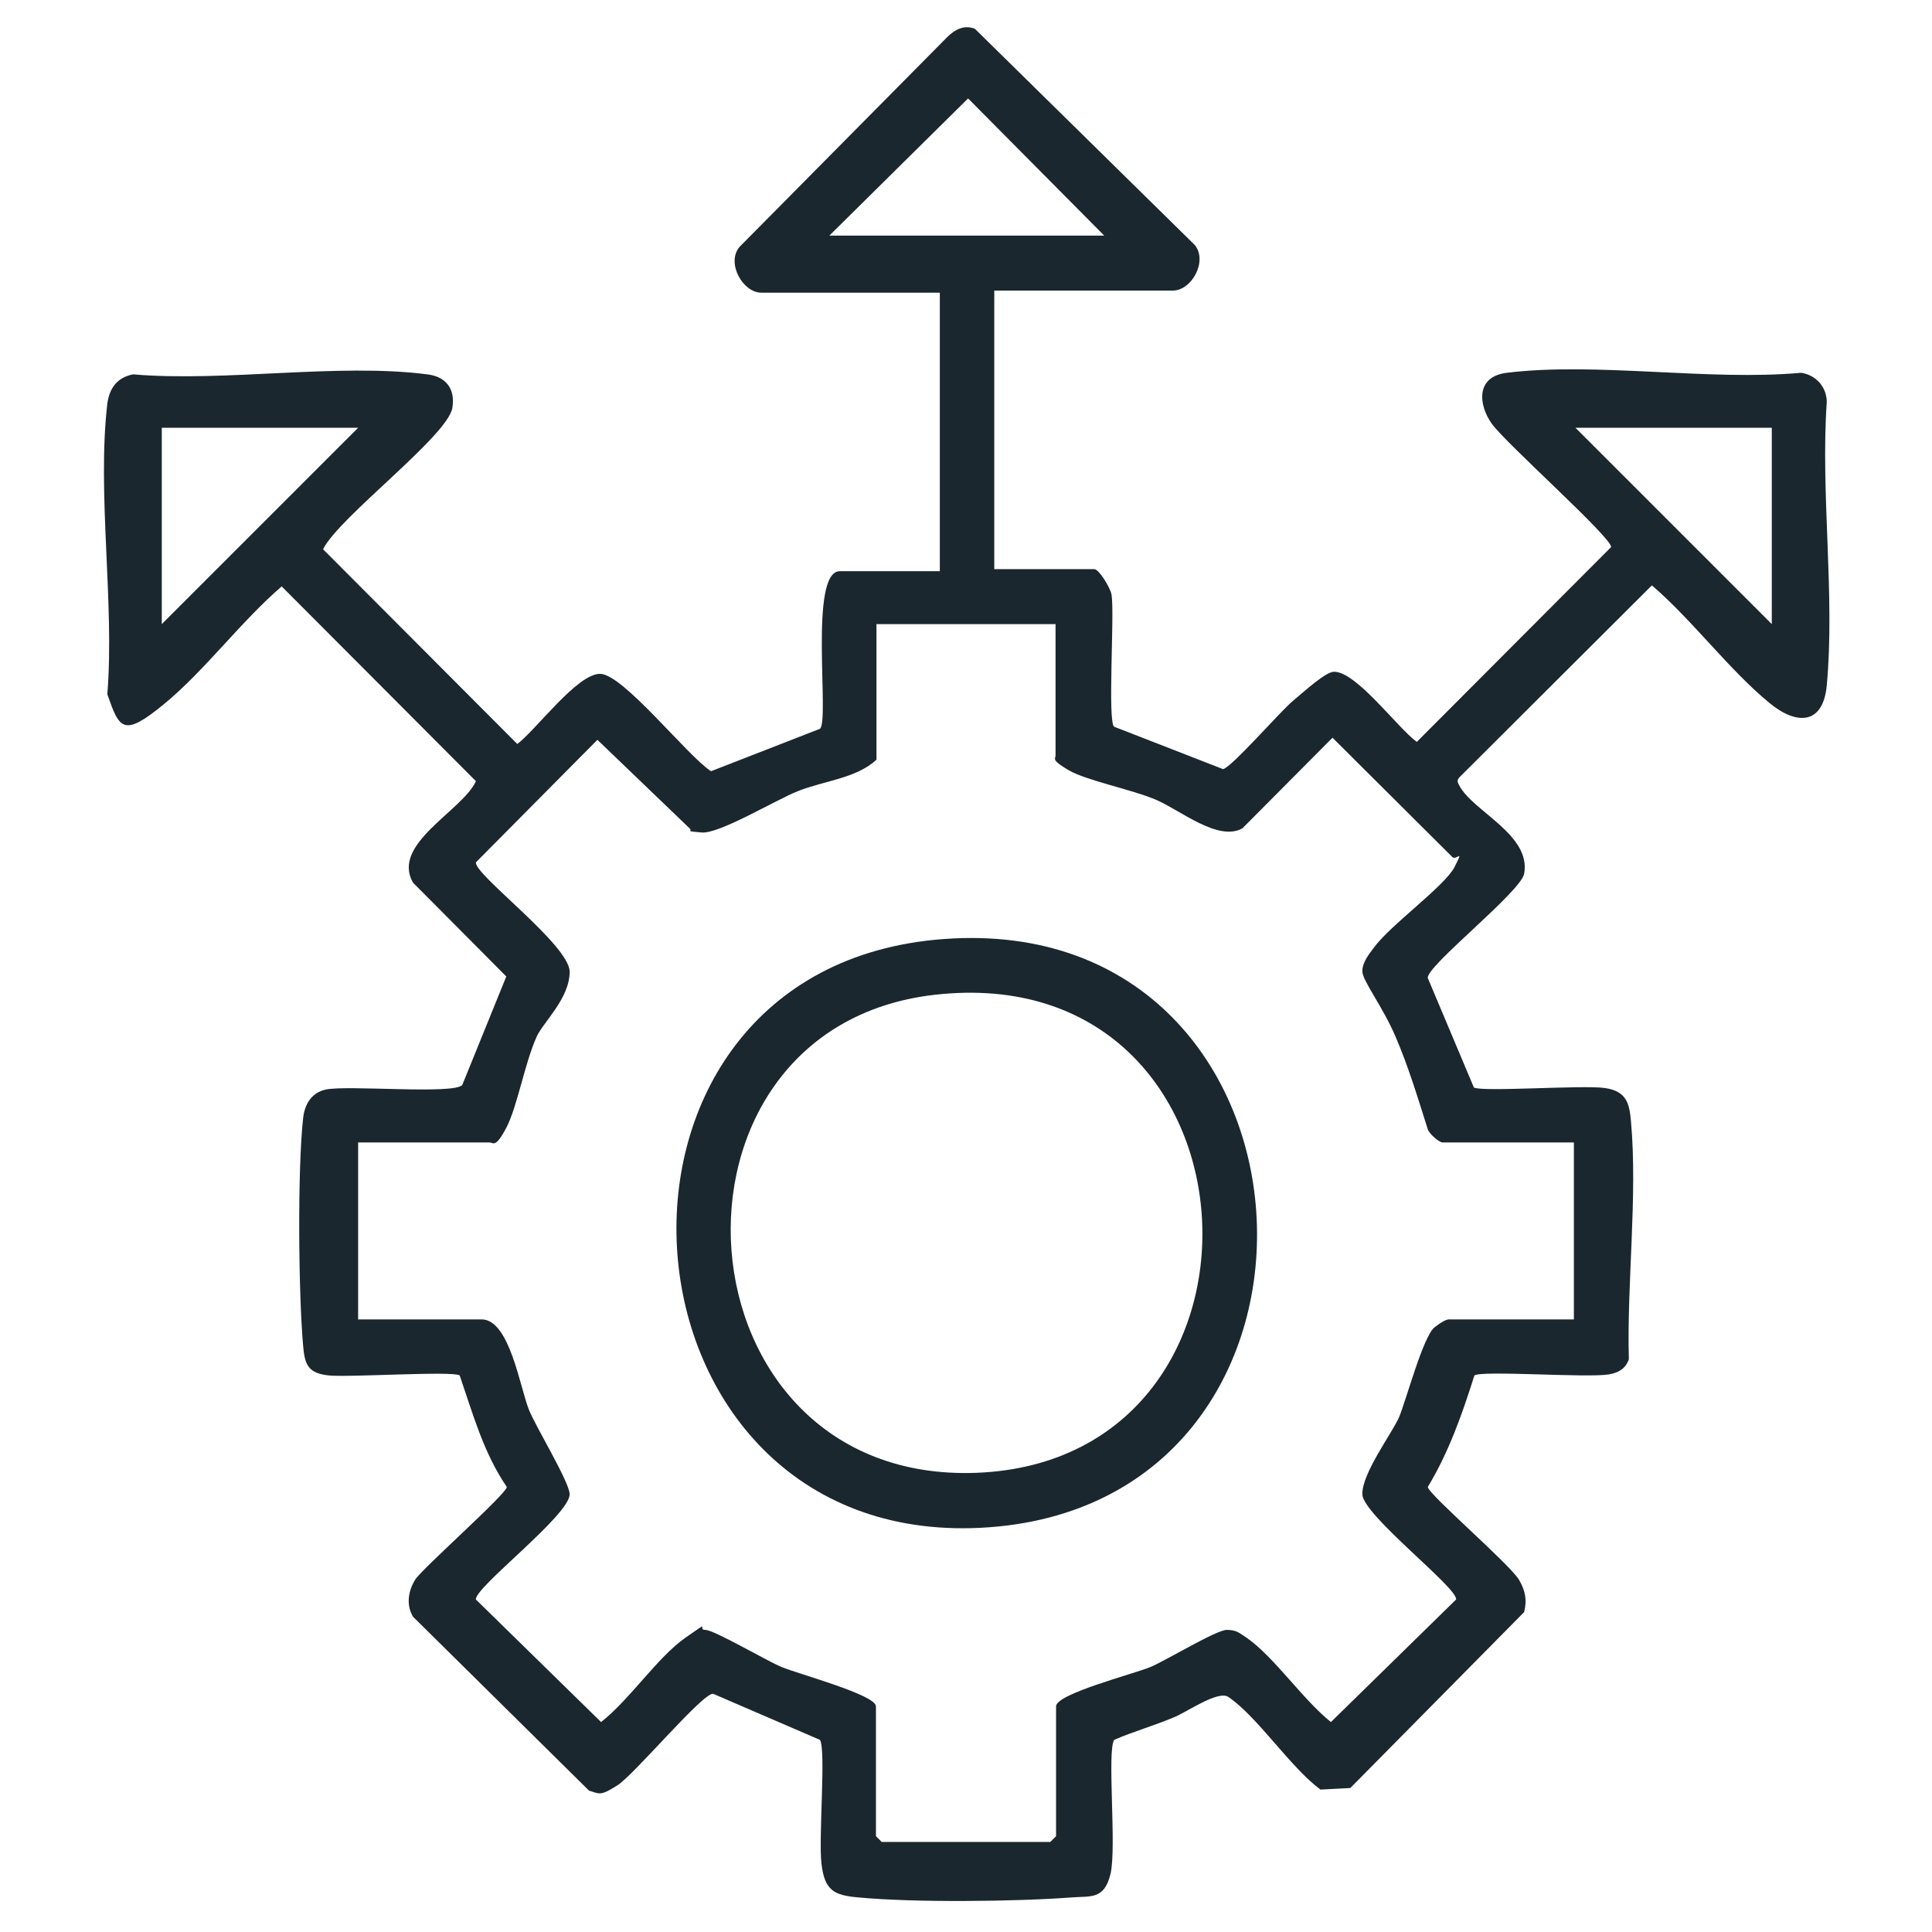
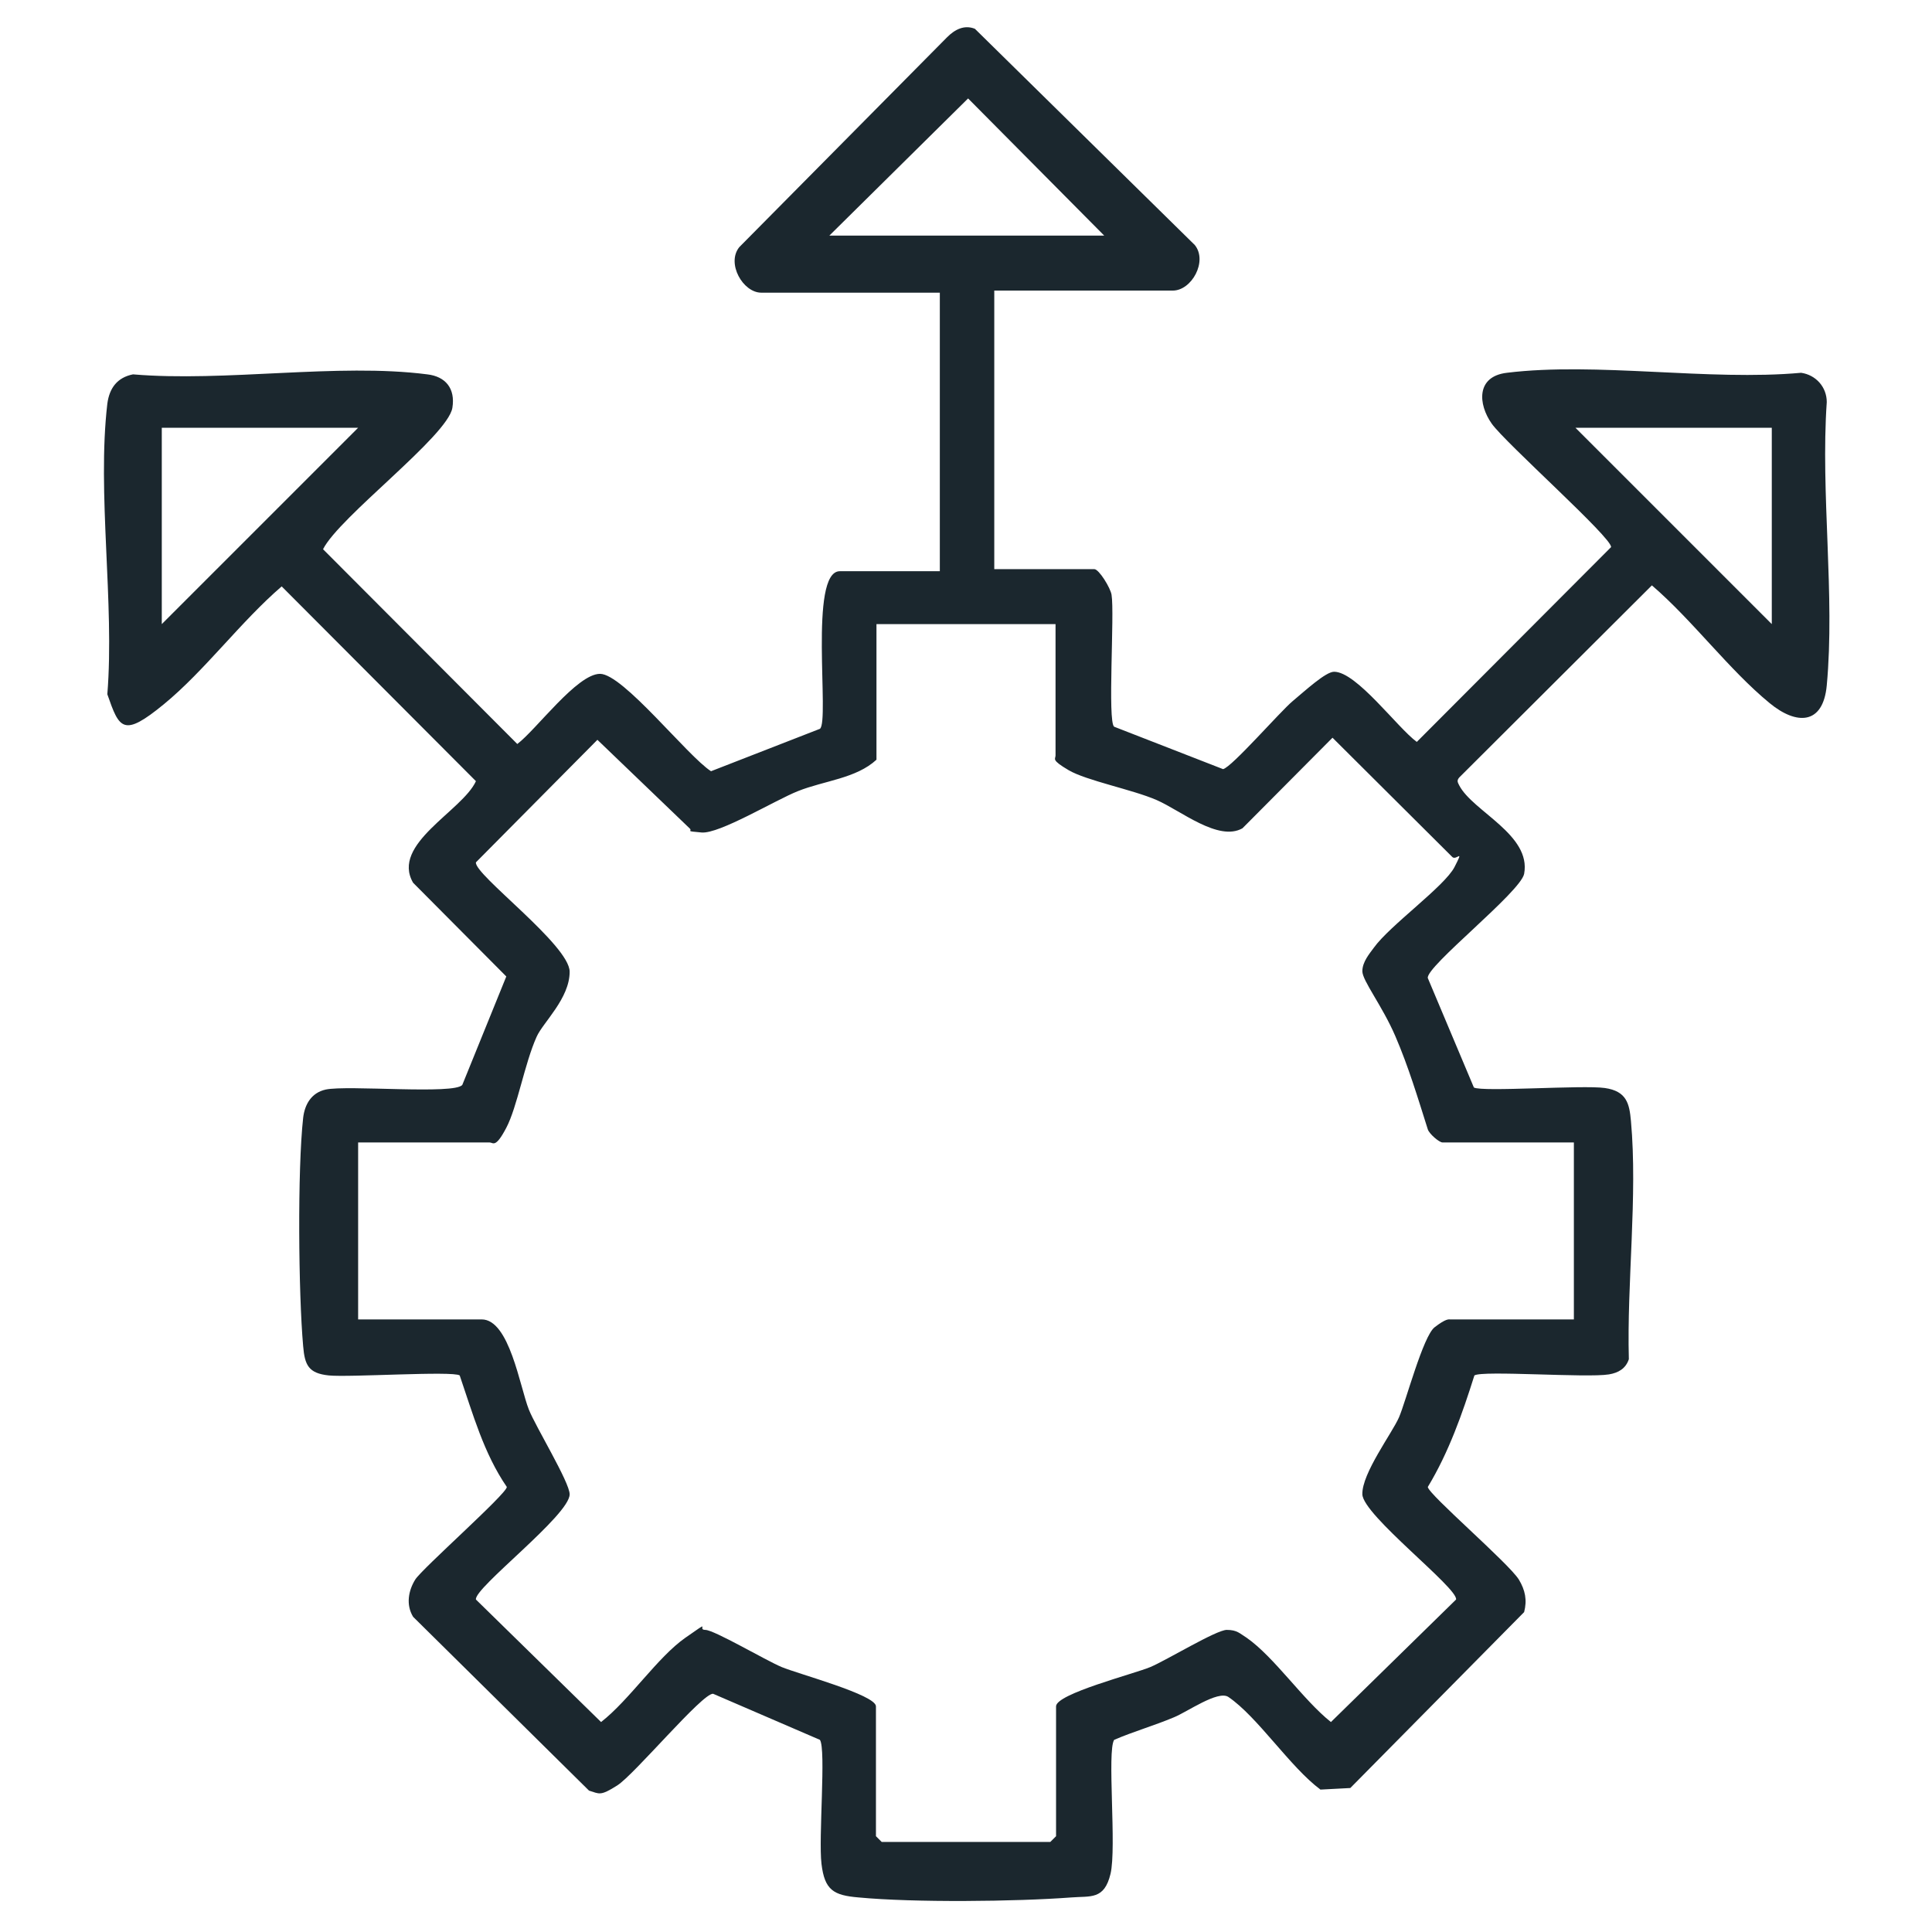
<svg xmlns="http://www.w3.org/2000/svg" id="Layer_1" version="1.1" viewBox="0 0 369 369">
  <defs>
    <style> .st0 { fill: #1b272e; } </style>
  </defs>
  <path class="st0" d="M189.9,55.5v53.2h19.1c.9,0,3.1,3.6,3.3,4.9.6,3.6-.8,24.3.5,25.2l20.8,8.1c1.7-.4,10.9-11,13.3-13s6.3-5.6,7.9-5.6c4.3,0,12.1,10.7,15.8,13.4l37.1-37.2c.3-1.7-20.2-19.9-22.8-23.6s-3-9,2.9-9.7c17.1-2.1,38.6,1.6,56.2,0,2.8.4,4.9,2.7,4.9,5.6-1.2,17.4,1.6,36.9,0,54.1-.7,7.6-5.8,7.6-10.9,3.4-7.8-6.4-14.7-15.8-22.5-22.5l-36.8,36.7c-.5.6-.3.9,0,1.5,2.6,5,13.8,9.4,12.4,16.9-.7,3.5-18.8,17.7-18.4,19.9l8.8,20.9c1.5.9,20.8-.5,25,.1s4.7,3,5,6.3c1.3,14.3-.8,30.9-.4,45.5-.6,1.8-2,2.6-3.8,2.9-4.2.7-24.2-.8-25.7.2-2.3,7.3-4.9,14.7-8.9,21.3.1,1.4,15.5,14.6,17.4,17.7,1.2,2,1.6,3.9,1,6.2l-33.2,33.6-5.7.3c-5.8-4.3-12-13.9-17.6-17.7-2-1.3-7.9,2.9-10.4,3.9-3.8,1.6-7.7,2.7-11.4,4.3-1.4,2.1.5,20.6-.7,25.6s-3.8,4.2-7.5,4.5c-10.6.8-30.1,1-40.6,0-4.8-.4-6.5-1.4-7.1-6.4s.9-21.9-.3-23.7l-20.4-8.8c-2-.2-15,15.4-18.3,17.5s-3.4,1.6-5.4,1l-33.6-33.2c-1.4-2.3-.9-5,.4-7.1s17.5-16.4,17.5-17.7c-4.4-6.4-6.5-14-9-21.3-1.3-.9-21.1.4-25,0s-4.6-2-4.9-5.6c-.9-10.1-1.1-33.7,0-43.6.3-2.6,1.6-4.8,4.3-5.4,4.2-.9,24.7,1,26.1-.9l8.4-20.7-17.8-17.9c-4.3-7.4,9.4-13.7,12-19.4l-37.1-37.2c-7.8,6.7-14.7,16.1-22.5,22.5s-8.5,4.7-10.8-1.9c1.4-17.5-2-38.4,0-55.5.4-3,1.9-5,4.9-5.6,17.6,1.5,39.1-2.2,56.2,0,3.5.4,5.4,2.7,4.8,6.4-.9,5.4-21.6,20.8-24.7,27l37.1,37.2c3.6-2.7,11.4-13.4,15.8-13.4s16.7,15.7,21.2,18.6l20.8-8.1c1.9-1.4-2.2-30.1,3.8-30.1h19.1v-53.2h-34.1c-3.5,0-6.7-5.6-4.2-8.7L180.9,7.1c1.5-1.5,3.3-2.4,5.3-1.6l42,41.3c2.5,3.1-.6,8.7-4.2,8.7h-34.1ZM210.9,45l-26-26.2-26.5,26.2h52.5ZM68.4,81.7H30.9v37.5l37.5-37.5ZM338.4,81.7h-37.5l37.5,37.5v-37.5ZM201.9,119.2h-34.5v25.9c-3.9,3.6-10,4-15,6-4.3,1.7-15,8.2-18.4,7.9s-1.6-.2-2.3-.8l-17.6-16.9-23.2,23.4c-.4,2.3,17.9,15.8,17.9,20.9s-5.1,9.7-6.3,12.4c-2.3,5.1-3.7,13.4-5.8,17.4s-2.5,2.8-3.2,2.8h-25.1v33.8h23.6c5.3,0,7.3,12.9,9,17.2,1.3,3.3,7.8,13.9,7.8,16.2,0,4-18.3,17.9-17.9,20.1l23.9,23.4c5.4-4.2,10.8-12.4,16.1-16.1s2.1-1.5,3.8-1.5,11.5,5.8,14.6,7.1,18,5.3,18,7.5v24.8l1.1,1.1h32.2l1.1-1.1v-24.8c0-2.4,14.9-6.2,18-7.5s12.6-7.1,14.6-7.1,2.5.7,3.8,1.5c5.3,3.7,10.8,11.9,16.1,16.1l23.9-23.4c.4-2.2-17.8-16.1-17.9-20.1s5.7-11.7,7-14.7,4.6-15.5,6.8-17.2,2.7-1.5,3-1.5h23.6v-33.8h-25.1c-.6,0-2.5-1.6-2.8-2.5-1.9-6-3.7-12-6.2-17.8s-6.3-10.6-6.3-12.4,1.4-3.4,2.2-4.5c3.1-4.3,13.5-11.7,15.4-15.4s.4-1.2-.4-1.9l-22.9-22.8-17.2,17.3c-4.6,2.6-11.8-3.4-16.4-5.4s-13.4-3.7-16.8-5.7-2.5-2.1-2.5-2.8v-25.1Z" />
-   <path class="st0" d="M178.5,179.5c77-7.5,83.9,108.5,8.8,112.3-71.6,3.6-79.9-105.3-8.8-112.3ZM178.5,190c-55.9,6.4-50.2,93.5,8,91.3,61.2-2.4,56.2-98.6-8-91.3Z" />
</svg>